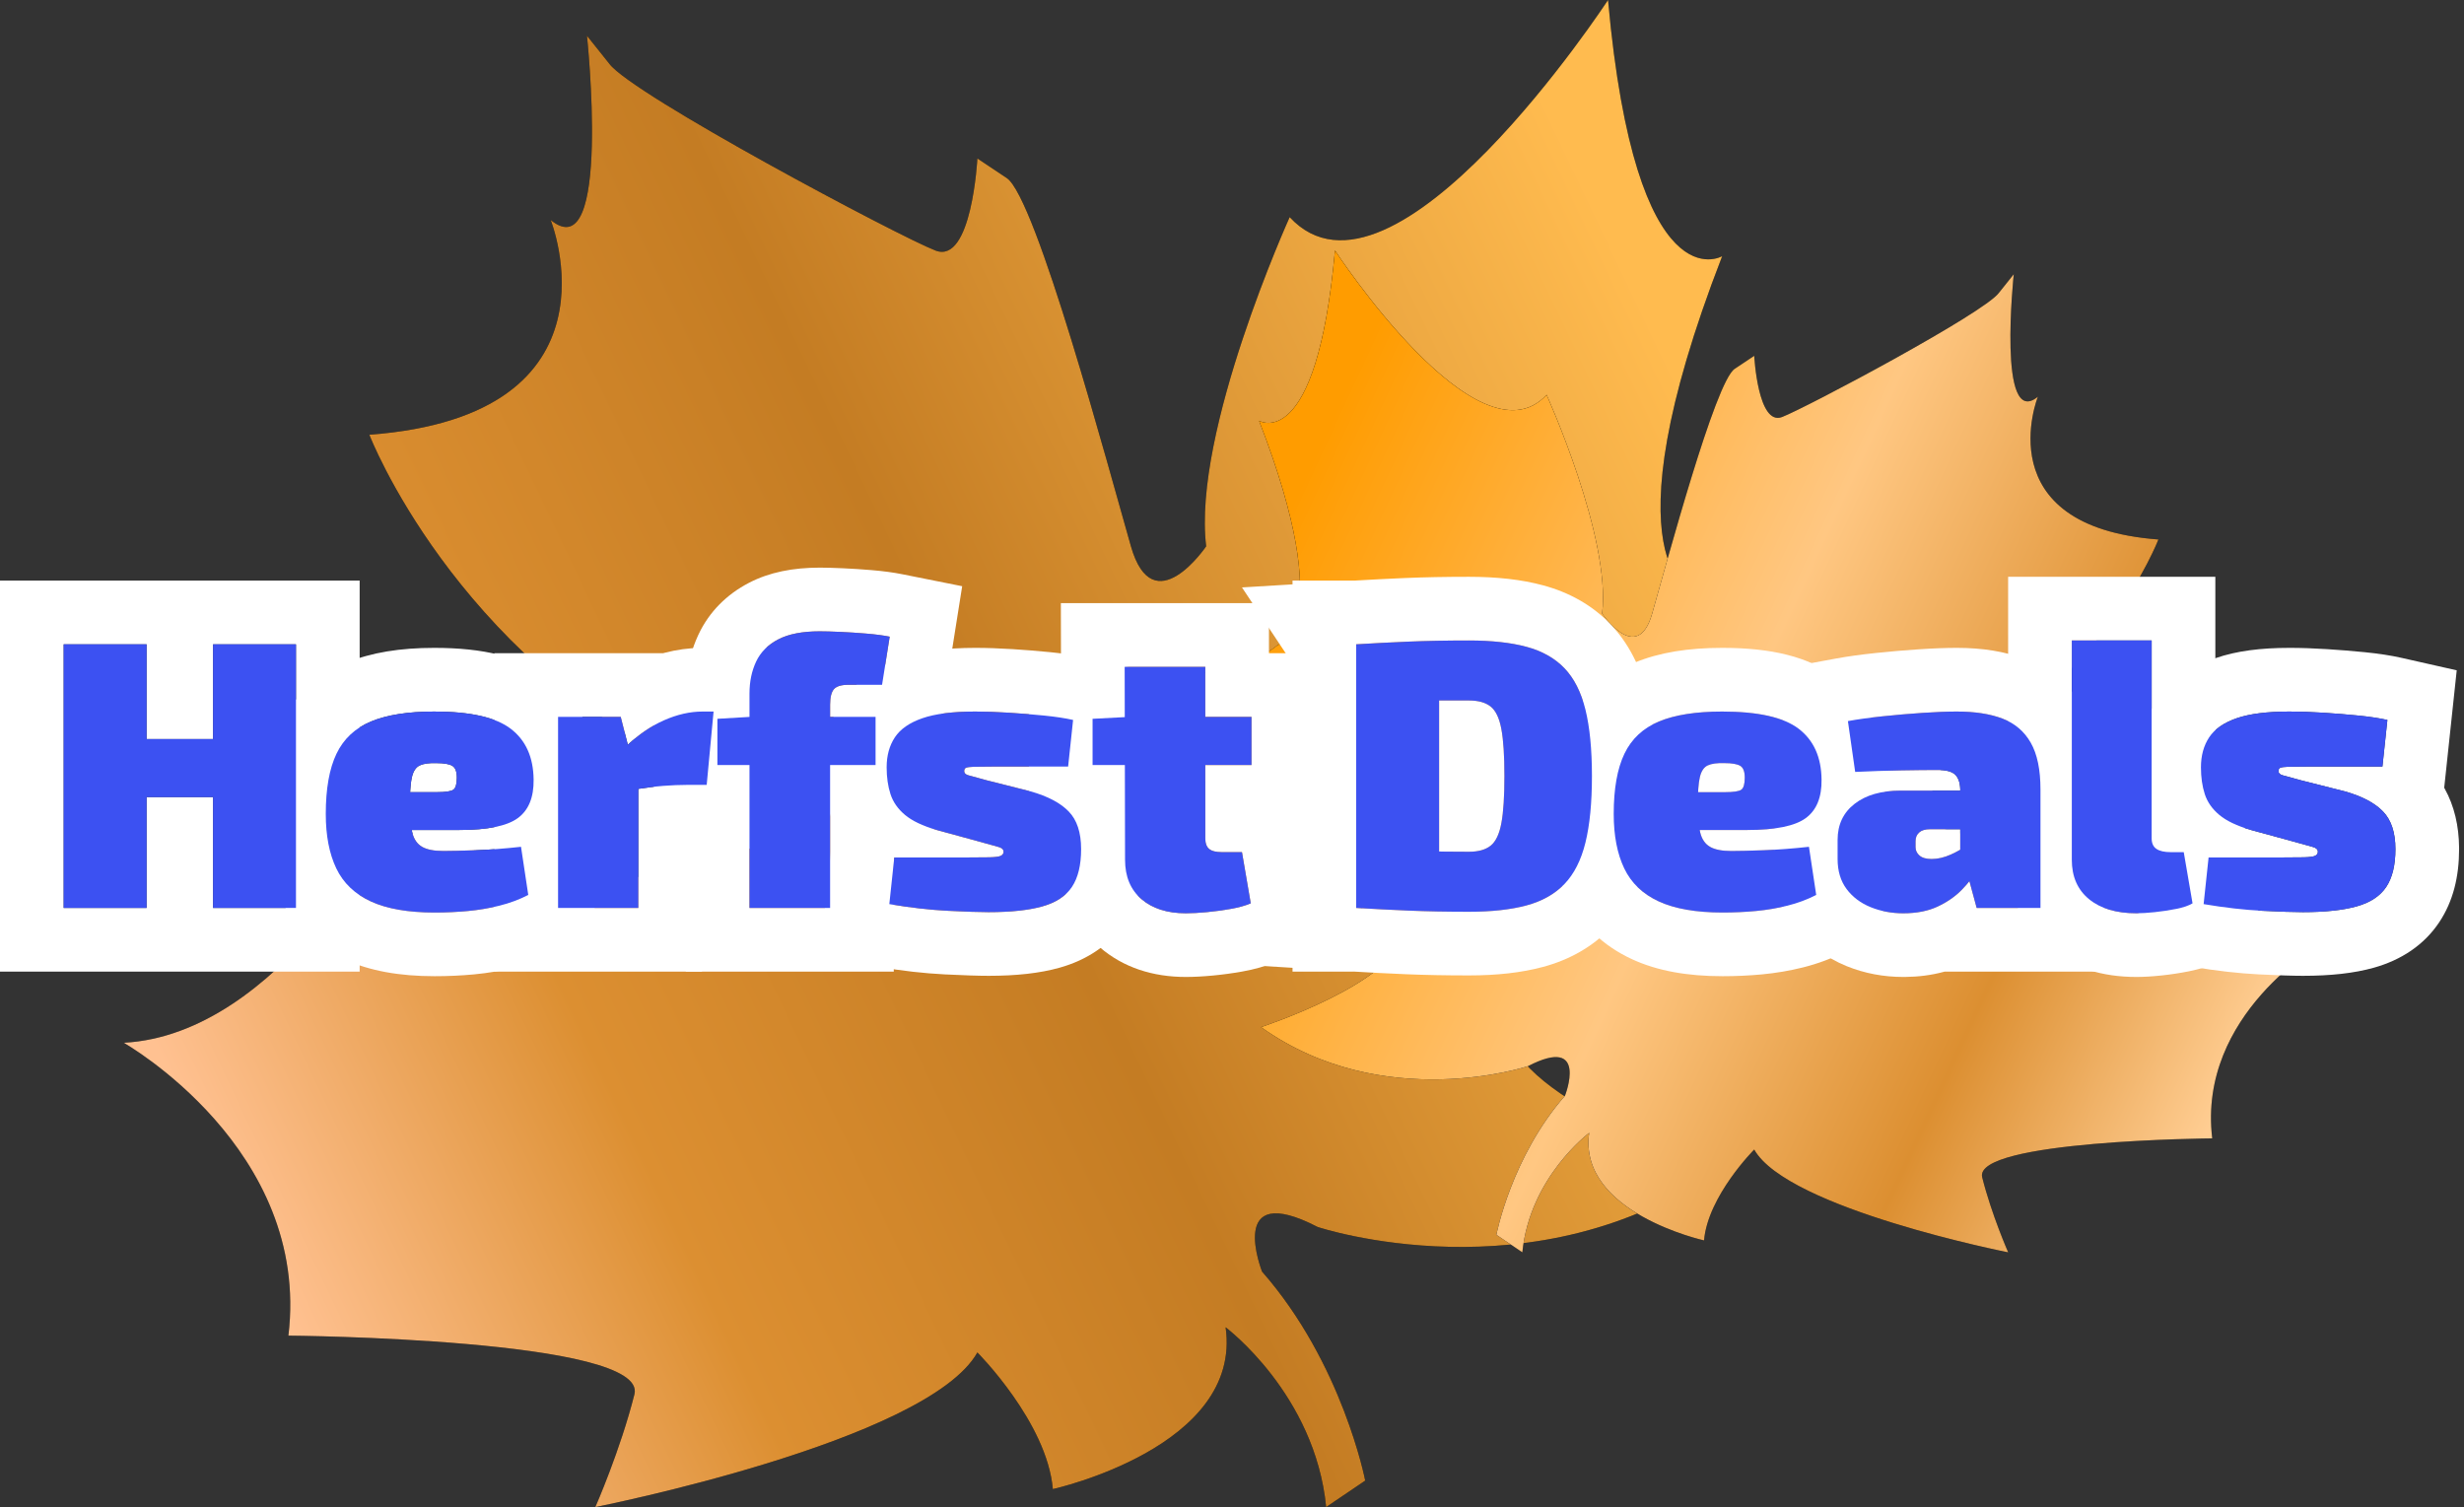
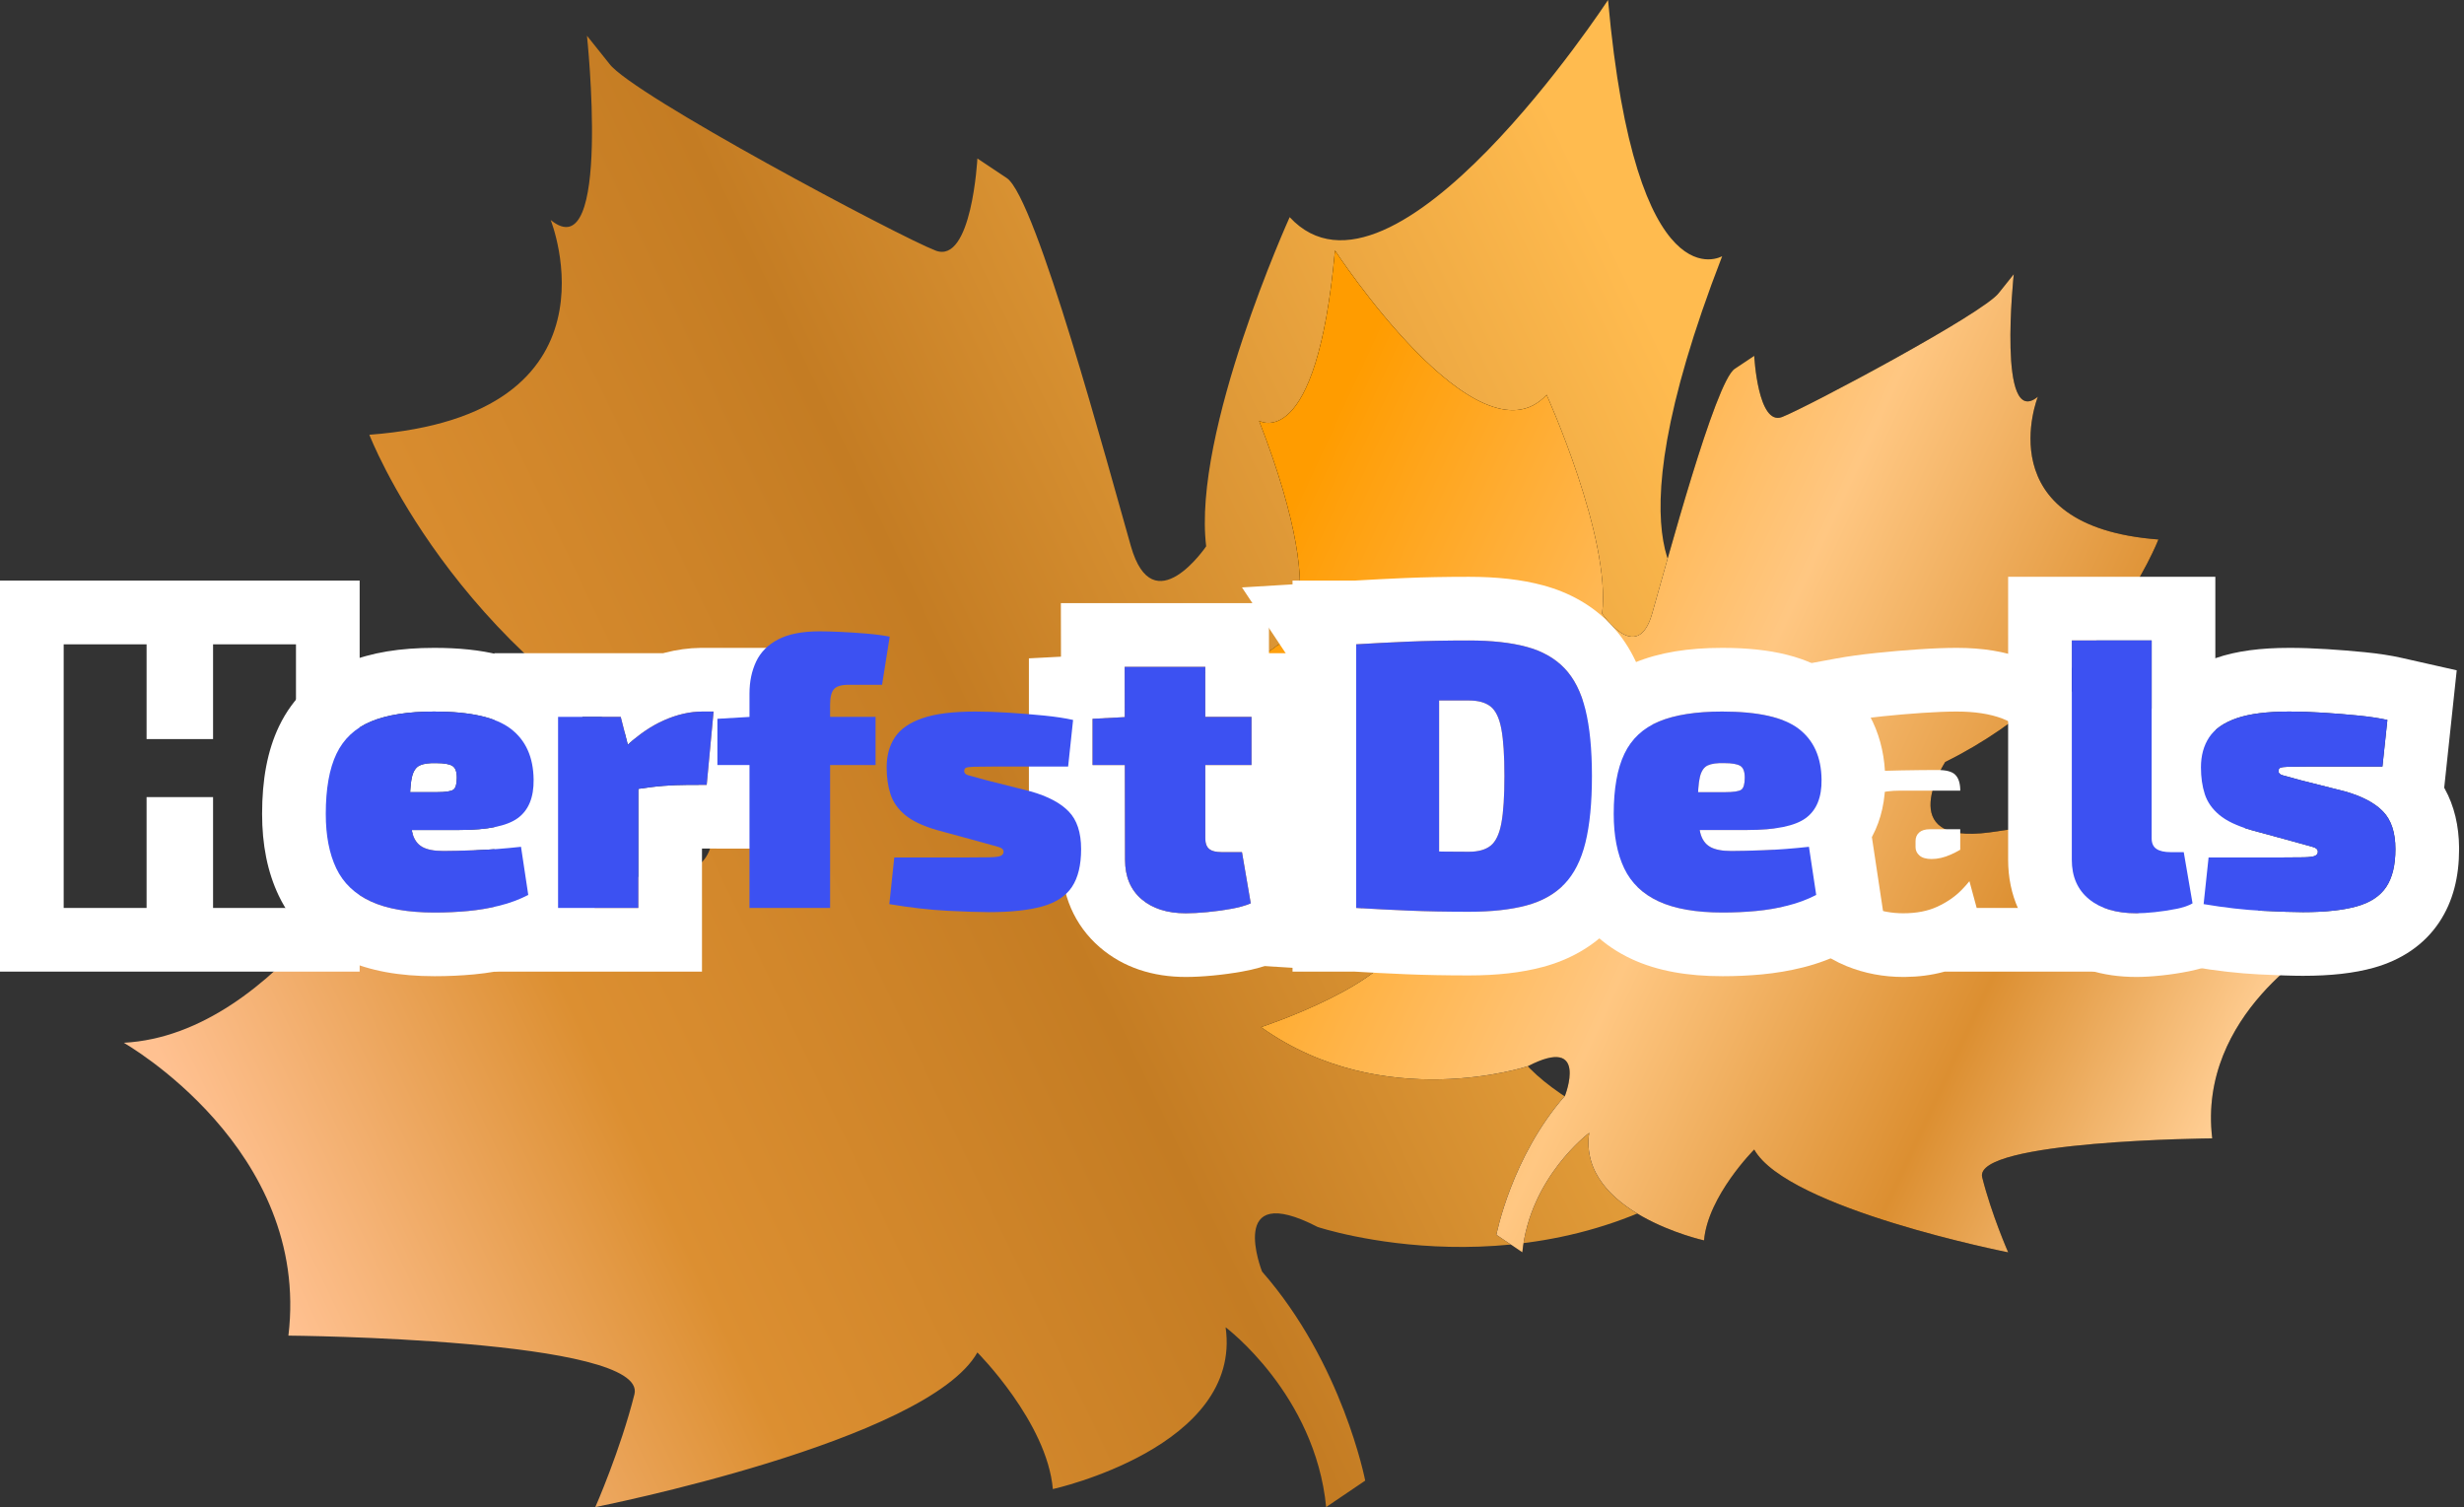
<svg xmlns="http://www.w3.org/2000/svg" width="327px" height="200px" viewBox="0 0 327 200" version="1.1">
  <rect x="0" y="0" width="327" height="200" fill="#333333" stroke="none" />
  <title>Herfst_Deals</title>
  <defs>
    <linearGradient x1="88.602%" y1="28.869%" x2="-2.77555756e-15%" y2="64.146%" id="linearGradient-1">
      <stop stop-color="#FFBB4F" offset="0%" />
      <stop stop-color="#C47C23" offset="47.391%" />
      <stop stop-color="#DC8F31" offset="76.284%" />
      <stop stop-color="#FFC191" offset="100%" />
    </linearGradient>
    <linearGradient x1="88.602%" y1="28.869%" x2="-2.77555756e-15%" y2="64.146%" id="linearGradient-2">
      <stop stop-color="#FF9C00" offset="0%" />
      <stop stop-color="#FFC782" offset="45.318%" />
      <stop stop-color="#DC8F31" offset="76.284%" />
      <stop stop-color="#FFCD92" offset="100%" />
    </linearGradient>
  </defs>
  <g id="Page-1" stroke="none" stroke-width="1" fill="none" fill-rule="evenodd">
    <g id="Design_Autobedrijf_De_Klip" transform="translate(-1419, -440)" fill-rule="nonzero">
      <g id="Herfst_Deals" transform="translate(1419, 440)">
        <g id="Group" transform="translate(16.422, 0)">
          <g id="Path">
            <g id="path-2-link" fill="#000000">
-               <path d="M143.651,72.499 C143.651,72.499 136.637,82.86 133.664,72.499 C130.69,62.128 121.077,26.22 117.187,23.63 C113.288,21.03 113.288,21.03 113.288,21.03 C113.288,21.03 112.558,35.113 107.733,33.252 C102.918,31.401 67.402,12.521 64.438,8.453 L61.474,4.741 C61.474,4.741 64.793,35.861 56.658,29.194 C56.658,29.194 67.066,55.106 32.598,57.696 C32.598,57.696 43.688,86.563 75.164,102.113 C75.164,102.113 85.899,118.786 66.29,116.168 C66.29,116.168 38.872,112.474 35.197,109.136 C35.197,109.136 20.722,137.283 0,138.386 C0,138.386 24.836,152.45 21.853,177.249 C21.853,177.249 69.609,177.632 67.776,185.029 C65.906,192.463 62.586,200 62.586,200 C62.586,200 106.63,191.313 113.288,179.484 C113.288,179.484 122.536,188.741 123.303,197.615 C123.303,197.615 148.485,192.061 146.232,176.146 C146.232,176.146 158.098,185.01 159.575,200 L164.756,196.493 C164.756,196.493 161.773,180.961 151.066,168.749 C151.066,168.749 146.232,156.518 158.444,162.83 C158.444,162.83 187.292,172.452 211.745,155.04 C211.745,155.04 184.739,146.175 183.636,136.544 C183.636,136.544 234.075,105.442 236.235,84.72 C236.235,84.72 218.057,86.572 208.444,78.801 C208.444,78.801 196.203,75.098 212.128,34 C212.128,34 200.655,40.771 196.98,0 C196.98,0 168.45,43.623 154.732,28.82 C154.741,28.811 141.808,57.313 143.651,72.499 Z" id="path-2" />
-             </g>
+               </g>
            <g id="path-2-link" fill="url(#linearGradient-1)">
              <path d="M143.651,72.499 C143.651,72.499 136.637,82.86 133.664,72.499 C130.69,62.128 121.077,26.22 117.187,23.63 C113.288,21.03 113.288,21.03 113.288,21.03 C113.288,21.03 112.558,35.113 107.733,33.252 C102.918,31.401 67.402,12.521 64.438,8.453 L61.474,4.741 C61.474,4.741 64.793,35.861 56.658,29.194 C56.658,29.194 67.066,55.106 32.598,57.696 C32.598,57.696 43.688,86.563 75.164,102.113 C75.164,102.113 85.899,118.786 66.29,116.168 C66.29,116.168 38.872,112.474 35.197,109.136 C35.197,109.136 20.722,137.283 0,138.386 C0,138.386 24.836,152.45 21.853,177.249 C21.853,177.249 69.609,177.632 67.776,185.029 C65.906,192.463 62.586,200 62.586,200 C62.586,200 106.63,191.313 113.288,179.484 C113.288,179.484 122.536,188.741 123.303,197.615 C123.303,197.615 148.485,192.061 146.232,176.146 C146.232,176.146 158.098,185.01 159.575,200 L164.756,196.493 C164.756,196.493 161.773,180.961 151.066,168.749 C151.066,168.749 146.232,156.518 158.444,162.83 C158.444,162.83 187.292,172.452 211.745,155.04 C211.745,155.04 184.739,146.175 183.636,136.544 C183.636,136.544 234.075,105.442 236.235,84.72 C236.235,84.72 218.057,86.572 208.444,78.801 C208.444,78.801 196.203,75.098 212.128,34 C212.128,34 200.655,40.771 196.98,0 C196.98,0 168.45,43.623 154.732,28.82 C154.741,28.811 141.808,57.313 143.651,72.499 Z" id="path-2" />
            </g>
          </g>
          <g id="Path" transform="translate(213.171, 99.718) scale(-1, 1) translate(-213.171, -99.718)translate(134.648, 33.239)">
            <g id="path-5-link" fill="#000000">
              <path d="M95.497,48.196 C95.497,48.196 90.835,55.084 88.858,48.196 C86.881,41.302 80.491,17.431 77.905,15.709 C75.312,13.981 75.312,13.981 75.312,13.981 C75.312,13.981 74.828,23.343 71.62,22.106 C68.418,20.875 44.808,8.324 42.838,5.62 L40.867,3.152 C40.867,3.152 43.074,23.84 37.666,19.408 C37.666,19.408 44.584,36.634 21.671,38.356 C21.671,38.356 29.043,57.546 49.968,67.884 C49.968,67.884 57.104,78.968 44.069,77.227 C44.069,77.227 25.842,74.772 23.399,72.552 C23.399,72.552 13.776,91.264 0,91.997 C0,91.997 16.511,101.347 14.528,117.833 C14.528,117.833 46.275,118.088 45.057,123.005 C43.814,127.947 41.607,132.958 41.607,132.958 C41.607,132.958 70.886,127.183 75.312,119.319 C75.312,119.319 81.461,125.473 81.97,131.373 C81.97,131.373 98.711,127.68 97.213,117.1 C97.213,117.1 105.102,122.993 106.084,132.958 L109.528,130.627 C109.528,130.627 107.545,120.301 100.427,112.182 C100.427,112.182 97.213,104.051 105.332,108.247 C105.332,108.247 124.51,114.644 140.766,103.069 C140.766,103.069 122.812,97.176 122.079,90.773 C122.079,90.773 155.611,70.097 157.047,56.321 C157.047,56.321 144.962,57.552 138.571,52.386 C138.571,52.386 130.434,49.924 141.021,22.603 C141.021,22.603 133.393,27.104 130.95,-4.0602442e-15 C130.95,-4.0602442e-15 111.983,29 102.864,19.159 C102.87,19.153 94.273,38.101 95.497,48.196 Z" id="path-5" />
            </g>
            <g id="path-5-link" fill="url(#linearGradient-2)">
              <path d="M95.497,48.196 C95.497,48.196 90.835,55.084 88.858,48.196 C86.881,41.302 80.491,17.431 77.905,15.709 C75.312,13.981 75.312,13.981 75.312,13.981 C75.312,13.981 74.828,23.343 71.62,22.106 C68.418,20.875 44.808,8.324 42.838,5.62 L40.867,3.152 C40.867,3.152 43.074,23.84 37.666,19.408 C37.666,19.408 44.584,36.634 21.671,38.356 C21.671,38.356 29.043,57.546 49.968,67.884 C49.968,67.884 57.104,78.968 44.069,77.227 C44.069,77.227 25.842,74.772 23.399,72.552 C23.399,72.552 13.776,91.264 0,91.997 C0,91.997 16.511,101.347 14.528,117.833 C14.528,117.833 46.275,118.088 45.057,123.005 C43.814,127.947 41.607,132.958 41.607,132.958 C41.607,132.958 70.886,127.183 75.312,119.319 C75.312,119.319 81.461,125.473 81.97,131.373 C81.97,131.373 98.711,127.68 97.213,117.1 C97.213,117.1 105.102,122.993 106.084,132.958 L109.528,130.627 C109.528,130.627 107.545,120.301 100.427,112.182 C100.427,112.182 97.213,104.051 105.332,108.247 C105.332,108.247 124.51,114.644 140.766,103.069 C140.766,103.069 122.812,97.176 122.079,90.773 C122.079,90.773 155.611,70.097 157.047,56.321 C157.047,56.321 144.962,57.552 138.571,52.386 C138.571,52.386 130.434,49.924 141.021,22.603 C141.021,22.603 133.393,27.104 130.95,-4.0602442e-15 C130.95,-4.0602442e-15 111.983,29 102.864,19.159 C102.87,19.153 94.273,38.101 95.497,48.196 Z" id="path-5" />
            </g>
          </g>
        </g>
        <g id="Herfst-Deals" transform="translate(0, 75.33)">
          <path d="M57.634,10.648 C64.08,10.648 69.127,11.783 72.9,14.661 C77.074,17.845 79.205,22.569 79.267,28.003 C79.307,30.796 78.749,33.402 77.551,35.649 L77.494,35.753 L77.5,35.788 L78.463,42.177 L79.368,48.177 L73.972,50.952 C72.205,51.86 70.328,52.561 68.354,53.055 C66.585,53.497 64.77,53.805 62.913,53.98 C61.21,54.14 59.467,54.22 57.685,54.22 C53.044,54.22 49.055,53.527 45.683,51.975 C41.801,50.188 38.806,47.325 37.004,43.559 C35.485,40.382 34.783,36.744 34.783,32.687 C34.783,28.179 35.47,24.314 37.031,21.053 C38.886,17.177 41.986,14.283 45.996,12.614 C49.266,11.254 53.126,10.648 57.634,10.648 Z M57.634,19.099 C54.152,19.099 51.355,19.538 49.242,20.417 C47.13,21.296 45.6,22.724 44.654,24.701 C43.707,26.679 43.234,29.341 43.234,32.687 C43.234,35.561 43.699,37.969 44.628,39.913 C45.558,41.856 47.087,43.318 49.217,44.299 C51.346,45.279 54.169,45.769 57.685,45.769 C59.206,45.769 60.685,45.701 62.121,45.566 C63.558,45.431 64.952,45.194 66.304,44.856 C67.656,44.518 68.924,44.045 70.107,43.437 L69.144,37.048 C66.98,37.285 64.977,37.437 63.135,37.504 C61.293,37.572 59.865,37.606 58.851,37.606 C57.6,37.606 56.654,37.42 56.011,37.048 C55.369,36.676 54.938,36.051 54.718,35.172 C54.693,35.07 54.669,34.965 54.647,34.854 L54.639,34.817 L60.98,34.817 C64.699,34.817 67.276,34.293 68.713,33.245 C70.149,32.197 70.851,30.49 70.817,28.124 C70.783,25.149 69.769,22.901 67.775,21.38 C65.78,19.859 62.4,19.099 57.634,19.099 Z M55.707,26.248 C56.214,26.011 56.958,25.91 57.938,25.944 C58.918,25.944 59.611,26.062 60.017,26.299 C60.423,26.535 60.625,27.059 60.625,27.87 C60.625,28.715 60.473,29.248 60.169,29.468 C59.865,29.687 59.138,29.797 57.989,29.797 L54.428,29.797 L54.433,29.708 C54.478,28.909 54.556,28.271 54.668,27.794 C54.854,27 55.2,26.485 55.707,26.248 Z" id="Path" fill="#FFFFFF" />
          <path d="M168.406,4.715 L168.405,11.358 L174.541,11.358 L174.541,34.648 L172.863,34.648 L173.151,36.328 L174.318,43.123 L175.445,49.693 L169.318,52.32 C167.959,52.902 166.471,53.317 164.828,53.608 C163.557,53.834 162.275,54.008 160.984,54.131 C159.669,54.256 158.468,54.321 157.369,54.321 C152.998,54.321 149.08,53.071 145.975,50.4 C142.569,47.469 140.856,43.366 140.856,38.789 L140.848,34.648 L136.546,34.648 L136.546,12.04 L140.803,11.818 L140.789,4.715 L168.406,4.715 Z M159.955,13.166 L149.256,13.166 L149.269,19.839 L144.997,20.062 L144.997,26.197 L149.282,26.197 L149.307,38.772 C149.307,41.003 150.034,42.744 151.487,43.994 C152.941,45.245 154.901,45.87 157.369,45.87 C158.18,45.87 159.118,45.82 160.183,45.718 C161.248,45.617 162.304,45.473 163.352,45.287 C164.4,45.101 165.279,44.856 165.989,44.552 L164.823,37.758 L162.135,37.758 C161.358,37.758 160.8,37.614 160.462,37.327 C160.124,37.039 159.955,36.575 159.955,35.932 L159.955,26.197 L166.09,26.197 L166.09,19.808 L159.955,19.808 L159.955,13.166 Z" id="Shape" fill="#FFFFFF" />
          <path d="M194.941,1.217 C198.639,1.217 201.9,1.574 204.762,2.342 C208.272,3.284 211.311,4.994 213.707,7.485 C216.1,9.972 217.701,13.132 218.611,16.823 C219.367,19.892 219.718,23.488 219.718,27.668 C219.718,31.848 219.367,35.443 218.611,38.512 C217.701,42.203 216.1,45.363 213.707,47.85 C211.311,50.341 208.272,52.051 204.762,52.993 C201.9,53.761 198.639,54.118 194.941,54.118 C191.921,54.118 189.134,54.065 186.578,53.959 C184.09,53.855 181.718,53.734 179.464,53.595 L179.728,53.611 L171.532,53.611 L171.533,53.107 L165.907,52.761 L171.533,42.916 L171.533,12.726 L164.823,2.627 L171.533,2.221 L171.532,1.724 L179.729,1.724 L180.159,1.698 C181.997,1.591 183.883,1.494 185.817,1.408 L186.545,1.377 C189.055,1.27 191.852,1.217 194.941,1.217 Z M194.941,9.668 C191.966,9.668 189.287,9.718 186.904,9.82 C184.521,9.921 182.214,10.039 179.983,10.175 L179.983,45.161 C182.18,45.296 184.496,45.414 186.93,45.515 C189.363,45.617 192.034,45.668 194.941,45.668 C197.949,45.668 200.493,45.389 202.572,44.831 C204.651,44.273 206.332,43.327 207.617,41.992 C208.901,40.656 209.831,38.823 210.406,36.49 C210.98,34.158 211.268,31.217 211.268,27.668 C211.268,24.118 210.98,21.177 210.406,18.845 C209.831,16.513 208.901,14.679 207.617,13.344 C206.332,12.008 204.651,11.062 202.572,10.504 C200.493,9.946 197.949,9.668 194.941,9.668 Z M194.941,17.628 C196.192,17.628 197.155,17.899 197.831,18.439 C198.507,18.98 198.98,19.977 199.251,21.431 C199.521,22.885 199.656,24.963 199.656,27.668 C199.656,30.372 199.521,32.451 199.251,33.904 C198.98,35.358 198.507,36.355 197.831,36.896 C197.155,37.437 196.192,37.707 194.941,37.707 C193.648,37.707 192.423,37.698 191.265,37.681 L190.986,37.676 L190.986,17.628 L194.941,17.628 Z" id="Shape" fill="#FFFFFF" />
          <path d="M259.69,10.648 C263.053,10.648 266.073,11.115 268.761,12.141 C269.596,12.459 270.391,12.838 271.142,13.276 L271.269,13.351 L271.944,12.597 L271.944,13.775 L272.085,13.87 C273.972,15.156 275.546,16.84 276.738,18.864 L276.834,19.029 C278.522,21.975 279.245,25.45 279.245,29.442 L279.245,53.611 L258.07,53.611 L257.939,53.648 C256.324,54.084 254.618,54.302 252.835,54.32 L252.592,54.321 C249.97,54.321 247.447,53.849 245.084,52.892 C242.346,51.783 240.027,50.034 238.289,47.704 C236.348,45.103 235.42,42.001 235.42,38.67 L235.42,36.135 C235.42,33.166 236.222,30.412 237.764,28.08 L237.798,28.029 L236.874,21.561 L235.726,13.526 L243.708,12.055 C245.227,11.776 246.969,11.535 248.948,11.328 C250.826,11.131 252.697,10.97 254.559,10.844 C256.494,10.714 258.199,10.648 259.69,10.648 Z M259.69,19.099 C258.406,19.099 256.885,19.158 255.127,19.276 C253.369,19.394 251.603,19.546 249.828,19.732 C248.054,19.918 246.524,20.13 245.239,20.366 L246.203,27.11 C248.366,27.008 250.403,26.941 252.313,26.907 C254.223,26.873 255.837,26.856 257.155,26.856 C258.27,26.856 259.039,27.059 259.462,27.465 C259.885,27.87 260.113,28.513 260.146,29.392 L260.146,29.594 L252.237,29.594 C249.668,29.594 247.631,30.177 246.127,31.344 C244.623,32.51 243.87,34.107 243.87,36.135 L243.87,38.67 C243.87,40.259 244.268,41.586 245.062,42.651 C245.856,43.715 246.921,44.518 248.256,45.059 C249.592,45.6 251.037,45.87 252.592,45.87 C254.349,45.87 255.862,45.575 257.13,44.983 C258.397,44.392 259.462,43.656 260.324,42.777 C260.701,42.393 261.044,42.008 261.353,41.624 L261.364,41.61 L262.327,45.161 L270.794,45.161 L270.794,29.442 C270.794,26.806 270.363,24.735 269.501,23.231 C268.639,21.727 267.389,20.662 265.749,20.037 C264.11,19.411 262.09,19.099 259.69,19.099 Z M260.146,34.715 L260.146,37.436 L260.074,37.479 C259.683,37.705 259.285,37.908 258.879,38.087 C258,38.476 257.155,38.67 256.344,38.67 C255.634,38.67 255.101,38.518 254.746,38.214 C254.392,37.91 254.214,37.538 254.214,37.099 L254.214,36.287 C254.214,35.814 254.375,35.434 254.696,35.146 C255.017,34.859 255.499,34.715 256.141,34.715 L260.146,34.715 Z" id="Shape" fill="#FFFFFF" />
          <path d="M294,1.217 L294,29.307 L296.932,29.307 L298.137,36.328 L299.304,43.123 L300.282,48.823 L295.322,51.799 C293.868,52.671 292.278,53.214 290.477,53.574 C289.29,53.811 288.086,53.994 286.865,54.123 C285.628,54.253 284.523,54.321 283.521,54.321 C279.026,54.321 275.041,53.132 271.867,50.522 C268.319,47.605 266.501,43.445 266.501,38.772 L266.501,1.217 L294,1.217 Z M285.549,9.668 L274.952,9.668 L274.952,38.772 C274.952,41.003 275.713,42.744 277.234,43.994 C278.755,45.245 280.851,45.87 283.521,45.87 C284.197,45.87 285.017,45.82 285.98,45.718 C286.944,45.617 287.89,45.473 288.82,45.287 C289.749,45.101 290.468,44.856 290.975,44.552 L289.808,37.758 L288.085,37.758 C287.239,37.758 286.606,37.614 286.183,37.327 C285.761,37.039 285.549,36.575 285.549,35.932 L285.549,9.668 Z" id="Path" fill="#FFFFFF" />
          <path d="M303.854,10.648 C305.392,10.648 307.047,10.705 308.823,10.817 C310.53,10.925 312.196,11.06 313.821,11.222 C315.662,11.406 317.277,11.651 318.695,11.971 L326.034,13.628 L325.237,21.11 L324.578,27.295 L324.373,29.214 L324.434,29.322 C325.716,31.625 326.323,34.284 326.348,37.16 L326.349,37.352 C326.349,41.022 325.556,44.295 323.713,47.059 C321.696,50.084 318.673,52.074 315.033,53.095 C312.384,53.837 309.278,54.169 305.628,54.169 C304.243,54.169 302.32,54.106 299.809,53.981 C297.08,53.846 294.159,53.513 291.04,52.987 L283.199,51.664 L284.042,43.758 L284.701,37.572 L285.08,34.02 L285.011,33.862 C284.865,33.523 284.732,33.176 284.613,32.822 L284.555,32.645 C283.933,30.717 283.639,28.664 283.639,26.501 C283.639,23.355 284.447,20.406 286.132,17.859 C287.981,15.063 290.725,13.158 294.064,12.001 C296.794,11.055 300.017,10.648 303.854,10.648 Z M303.854,19.099 C300.879,19.099 298.538,19.394 296.831,19.986 C295.124,20.577 293.907,21.423 293.18,22.521 C292.454,23.62 292.09,24.946 292.09,26.501 C292.09,27.82 292.259,29.003 292.597,30.051 C292.935,31.099 293.577,32.02 294.524,32.814 C295.47,33.608 296.873,34.276 298.732,34.817 L304.31,36.338 C305.628,36.71 306.507,36.955 306.946,37.073 C307.386,37.192 307.606,37.403 307.606,37.707 C307.606,37.944 307.487,38.121 307.251,38.239 C307.014,38.358 306.507,38.425 305.73,38.442 C305.006,38.458 303.916,38.466 302.459,38.467 L293.104,38.468 L292.445,44.654 C295.251,45.127 297.845,45.423 300.228,45.541 C302.611,45.659 304.411,45.718 305.628,45.718 C308.569,45.718 310.944,45.465 312.752,44.958 C314.561,44.451 315.87,43.589 316.682,42.372 C317.493,41.155 317.899,39.482 317.899,37.352 C317.899,35.155 317.349,33.49 316.251,32.358 C315.152,31.225 313.47,30.338 311.206,29.696 L305.375,28.225 C304.158,27.887 303.355,27.668 302.966,27.566 C302.577,27.465 302.383,27.279 302.383,27.008 C302.383,26.772 302.468,26.62 302.637,26.552 C302.806,26.485 303.161,26.442 303.701,26.425 C304.242,26.408 305.07,26.4 306.186,26.4 L316.175,26.4 L316.834,20.214 C315.786,19.977 314.501,19.783 312.98,19.631 C311.459,19.479 309.896,19.352 308.29,19.251 C306.685,19.149 305.206,19.099 303.854,19.099 Z" id="Path" fill="#FFFFFF" />
          <path d="M228.558,10.648 C235.004,10.648 240.051,11.783 243.824,14.661 C247.998,17.845 250.129,22.569 250.191,28.003 C250.231,30.796 249.673,33.402 248.475,35.649 L248.418,35.753 L248.424,35.788 L249.387,42.177 L250.292,48.177 L244.896,50.952 C243.129,51.86 241.252,52.561 239.278,53.055 C237.509,53.497 235.694,53.805 233.837,53.98 C232.134,54.14 230.391,54.22 228.608,54.22 C223.968,54.22 219.979,53.527 216.607,51.975 C212.725,50.188 209.73,47.325 207.928,43.559 C206.409,40.382 205.707,36.744 205.707,32.687 C205.707,28.179 206.394,24.314 207.955,21.053 C209.81,17.177 212.909,14.283 216.92,12.614 C220.19,11.254 224.05,10.648 228.558,10.648 Z M228.558,19.099 C225.076,19.099 222.279,19.538 220.166,20.417 C218.054,21.296 216.524,22.724 215.577,24.701 C214.631,26.679 214.158,29.341 214.158,32.687 C214.158,35.561 214.623,37.969 215.552,39.913 C216.482,41.856 218.011,43.318 220.141,44.299 C222.27,45.279 225.093,45.769 228.608,45.769 C230.13,45.769 231.608,45.701 233.045,45.566 C234.482,45.431 235.876,45.194 237.228,44.856 C238.58,44.518 239.848,44.045 241.031,43.437 L240.068,37.048 C237.904,37.285 235.901,37.437 234.059,37.504 C232.217,37.572 230.789,37.606 229.775,37.606 C228.524,37.606 227.577,37.42 226.935,37.048 C226.293,36.676 225.862,36.051 225.642,35.172 C225.617,35.07 225.593,34.965 225.571,34.854 L225.563,34.817 L231.904,34.817 C235.623,34.817 238.2,34.293 239.637,33.245 C241.073,32.197 241.775,30.49 241.741,28.124 C241.707,25.149 240.693,22.901 238.699,21.38 C236.704,19.859 233.324,19.099 228.558,19.099 Z M226.631,26.248 C227.138,26.011 227.882,25.91 228.862,25.944 C229.842,25.944 230.535,26.062 230.941,26.299 C231.346,26.535 231.549,27.059 231.549,27.87 C231.549,28.715 231.397,29.248 231.093,29.468 C230.789,29.687 230.062,29.797 228.913,29.797 L225.352,29.797 L225.357,29.708 C225.402,28.909 225.48,28.271 225.592,27.794 C225.777,27 226.124,26.485 226.631,26.248 Z" id="Path" fill="#FFFFFF" />
-           <path d="M129.431,10.648 C130.969,10.648 132.624,10.705 134.4,10.817 C136.108,10.925 137.774,11.06 139.399,11.222 C141.239,11.406 142.854,11.651 144.273,11.971 L151.612,13.628 L150.814,21.11 L150.155,27.295 L149.95,29.214 L150.012,29.322 C151.294,31.625 151.9,34.284 151.926,37.16 L151.927,37.352 C151.927,41.022 151.133,44.295 149.291,47.059 C147.274,50.084 144.25,52.074 140.611,53.095 C137.962,53.837 134.856,54.169 131.206,54.169 C129.821,54.169 127.898,54.106 125.387,53.981 C122.657,53.846 119.736,53.513 116.617,52.987 L108.777,51.664 L109.619,43.758 L110.279,37.572 L110.657,34.02 L110.588,33.862 C110.442,33.523 110.31,33.176 110.191,32.822 L110.132,32.645 C109.51,30.717 109.217,28.664 109.217,26.501 C109.217,23.355 110.025,20.406 111.71,17.859 C113.559,15.063 116.302,13.158 119.641,12.001 C122.371,11.055 125.594,10.648 129.431,10.648 Z M129.431,19.099 C126.456,19.099 124.115,19.394 122.408,19.986 C120.701,20.577 119.485,21.423 118.758,22.521 C118.031,23.62 117.668,24.946 117.668,26.501 C117.668,27.82 117.837,29.003 118.175,30.051 C118.513,31.099 119.155,32.02 120.101,32.814 C121.048,33.608 122.451,34.276 124.31,34.817 L129.887,36.338 C131.206,36.71 132.085,36.955 132.524,37.073 C132.963,37.192 133.183,37.403 133.183,37.707 C133.183,37.944 133.065,38.121 132.828,38.239 C132.592,38.358 132.085,38.425 131.307,38.442 C130.583,38.458 129.493,38.466 128.037,38.467 L118.682,38.468 L118.023,44.654 C120.828,45.127 123.423,45.423 125.806,45.541 C128.189,45.659 129.989,45.718 131.206,45.718 C134.146,45.718 136.521,45.465 138.33,44.958 C140.138,44.451 141.448,43.589 142.259,42.372 C143.07,41.155 143.476,39.482 143.476,37.352 C143.476,35.155 142.927,33.49 141.828,32.358 C140.73,31.225 139.048,30.338 136.783,29.696 L130.952,28.225 C129.735,27.887 128.932,27.668 128.544,27.566 C128.155,27.465 127.961,27.279 127.961,27.008 C127.961,26.772 128.045,26.62 128.214,26.552 C128.383,26.485 128.738,26.442 129.279,26.425 C129.82,26.408 130.648,26.4 131.763,26.4 L141.752,26.4 L142.411,20.214 C141.363,19.977 140.079,19.783 138.558,19.631 C137.037,19.479 135.473,19.352 133.868,19.251 C132.262,19.149 130.783,19.099 129.431,19.099 Z" id="Path" fill="#FFFFFF" />
-           <path d="M108.794,0 C109.616,0 110.637,0.029 111.885,0.085 C113.131,0.14 114.408,0.224 115.717,0.334 C117.214,0.461 118.543,0.637 119.731,0.874 L127.692,2.466 L126.419,10.485 L125.405,16.874 L124.648,21.647 L124.648,34.648 L118.614,34.648 L118.614,53.611 L91.014,53.611 L91.014,34.648 L86.755,34.648 L86.755,12.094 L91.633,11.807 L91.679,11.634 C91.923,10.749 92.235,9.887 92.616,9.051 L92.713,8.843 C94.119,5.869 96.438,3.551 99.403,2.013 C102.118,0.606 105.247,0 108.794,0 Z M108.903,8.451 L108.794,8.451 C106.496,8.451 104.662,8.806 103.293,9.515 C101.924,10.225 100.944,11.206 100.352,12.456 C99.761,13.707 99.465,15.127 99.465,16.715 L99.465,19.811 L95.206,20.062 L95.206,26.197 L99.465,26.197 L99.465,45.161 L110.163,45.161 L110.163,26.197 L116.197,26.197 L116.197,19.808 L110.163,19.808 L110.163,18.186 C110.163,17.206 110.332,16.521 110.67,16.132 C111.008,15.744 111.651,15.549 112.597,15.549 L117.059,15.549 L118.073,9.161 C117.228,8.992 116.206,8.856 115.006,8.755 C113.806,8.654 112.639,8.577 111.507,8.527 C110.375,8.476 109.47,8.451 108.794,8.451 L108.903,8.451 Z" id="Shape" fill="#FFFFFF" />
          <path d="M103.979,10.648 L103.112,19.887 L102.2,29.623 L101.481,37.285 L93.161,37.284 L93.161,53.611 L65.611,53.611 L65.611,11.358 L87.996,11.358 L88.215,11.3 C89.794,10.89 91.388,10.669 92.988,10.649 L93.228,10.648 L103.979,10.648 Z M94.699,19.099 L93.228,19.099 C91.572,19.099 89.865,19.487 88.107,20.265 C86.475,20.987 84.886,22.058 83.342,23.48 L83.319,23.501 L82.377,19.808 L74.062,19.808 L74.062,45.161 L84.71,45.161 L84.71,29.365 L84.803,29.351 C86.084,29.156 87.16,29.026 88.031,28.961 C89.163,28.876 90.186,28.834 91.099,28.834 L93.786,28.834 L94.699,19.099 Z" id="Shape" fill="#FFFFFF" />
          <path d="M47.73,1.724 L47.73,53.611 L0,53.611 L0,1.724 L47.73,1.724 Z M19.454,10.175 L8.451,10.175 L8.451,45.161 L19.454,45.161 L19.453,30.456 L28.276,30.456 L28.276,45.161 L39.279,45.161 L39.279,10.175 L28.276,10.175 L28.276,22.749 L19.453,22.749 L19.454,10.175 Z" id="Shape" fill="#FFFFFF" />
          <path d="M57.634,19.099 C62.4,19.099 65.78,19.859 67.775,21.38 C69.769,22.901 70.783,25.149 70.817,28.124 C70.851,30.49 70.149,32.197 68.713,33.245 C67.276,34.293 64.699,34.817 60.98,34.817 L47.341,34.817 L47.341,29.797 L57.989,29.797 C59.138,29.797 59.865,29.687 60.169,29.468 C60.473,29.248 60.625,28.715 60.625,27.87 C60.625,27.059 60.423,26.535 60.017,26.299 C59.611,26.062 58.918,25.944 57.938,25.944 C56.958,25.91 56.214,26.011 55.707,26.248 C55.2,26.485 54.854,27 54.668,27.794 C54.482,28.589 54.389,29.831 54.389,31.521 C54.389,33.076 54.499,34.293 54.718,35.172 C54.938,36.051 55.369,36.676 56.011,37.048 C56.654,37.42 57.6,37.606 58.851,37.606 C59.865,37.606 61.293,37.572 63.135,37.504 C64.977,37.437 66.98,37.285 69.144,37.048 L70.107,43.437 C68.924,44.045 67.656,44.518 66.304,44.856 C64.952,45.194 63.558,45.431 62.121,45.566 C60.685,45.701 59.206,45.769 57.685,45.769 C54.169,45.769 51.346,45.279 49.217,44.299 C47.087,43.318 45.558,41.856 44.628,39.913 C43.699,37.969 43.234,35.561 43.234,32.687 C43.234,29.341 43.707,26.679 44.654,24.701 C45.6,22.724 47.13,21.296 49.242,20.417 C51.355,19.538 54.152,19.099 57.634,19.099 Z" id="Path" fill="#3C51F2" />
-           <path d="M19.454,10.175 L19.454,45.161 L8.451,45.161 L8.451,10.175 L19.454,10.175 Z M28.834,22.749 L28.834,30.456 L19.048,30.456 L19.048,22.749 L28.834,22.749 Z M39.279,10.175 L39.279,45.161 L28.276,45.161 L28.276,10.175 L39.279,10.175 Z" id="Shape" fill="#3C51F2" />
          <path d="M82.377,19.808 L83.696,24.98 L84.71,25.589 L84.71,45.161 L74.062,45.161 L74.062,19.808 L82.377,19.808 Z M94.699,19.099 L93.786,28.834 L91.099,28.834 C90.186,28.834 89.163,28.876 88.031,28.961 C86.899,29.045 85.42,29.239 83.594,29.544 L82.986,23.814 C84.642,22.225 86.349,21.042 88.107,20.265 C89.865,19.487 91.572,19.099 93.228,19.099 L94.699,19.099 Z" id="Shape" fill="#3C51F2" />
          <path d="M108.794,8.451 C109.47,8.451 110.375,8.476 111.507,8.527 C112.639,8.577 113.806,8.654 115.006,8.755 C116.206,8.856 117.228,8.992 118.073,9.161 L117.059,15.549 L112.597,15.549 C111.651,15.549 111.008,15.744 110.67,16.132 C110.332,16.521 110.163,17.206 110.163,18.186 L110.163,45.161 L99.465,45.161 L99.465,16.715 C99.465,15.127 99.761,13.707 100.352,12.456 C100.944,11.206 101.924,10.225 103.293,9.515 C104.662,8.806 106.496,8.451 108.794,8.451 Z M116.197,19.808 L116.197,26.197 L95.206,26.197 L95.206,20.062 L99.515,19.808 L116.197,19.808 Z" id="Shape" fill="#3C51F2" />
          <path d="M129.431,19.099 C130.783,19.099 132.262,19.149 133.868,19.251 C135.473,19.352 137.037,19.479 138.558,19.631 C140.079,19.783 141.363,19.977 142.411,20.214 L141.752,26.4 C140.062,26.4 138.363,26.4 136.656,26.4 C134.949,26.4 133.318,26.4 131.763,26.4 C130.648,26.4 129.82,26.408 129.279,26.425 C128.738,26.442 128.383,26.485 128.214,26.552 C128.045,26.62 127.961,26.772 127.961,27.008 C127.961,27.279 128.155,27.465 128.544,27.566 C128.932,27.668 129.735,27.887 130.952,28.225 L136.783,29.696 C139.048,30.338 140.73,31.225 141.828,32.358 C142.927,33.49 143.476,35.155 143.476,37.352 C143.476,39.482 143.07,41.155 142.259,42.372 C141.448,43.589 140.138,44.451 138.33,44.958 C136.521,45.465 134.146,45.718 131.206,45.718 C129.989,45.718 128.189,45.659 125.806,45.541 C123.423,45.423 120.828,45.127 118.023,44.654 L118.682,38.468 C119.121,38.468 119.823,38.468 120.786,38.468 C121.749,38.468 122.848,38.468 124.082,38.468 C125.315,38.468 126.524,38.468 127.707,38.468 C129.33,38.468 130.53,38.459 131.307,38.442 C132.085,38.425 132.592,38.358 132.828,38.239 C133.065,38.121 133.183,37.944 133.183,37.707 C133.183,37.403 132.963,37.192 132.524,37.073 C132.085,36.955 131.206,36.71 129.887,36.338 L124.31,34.817 C122.451,34.276 121.048,33.608 120.101,32.814 C119.155,32.02 118.513,31.099 118.175,30.051 C117.837,29.003 117.668,27.82 117.668,26.501 C117.668,24.946 118.031,23.62 118.758,22.521 C119.485,21.423 120.701,20.577 122.408,19.986 C124.115,19.394 126.456,19.099 129.431,19.099 Z" id="Path" fill="#3C51F2" />
          <path d="M159.955,13.166 L159.955,35.932 C159.955,36.575 160.124,37.039 160.462,37.327 C160.8,37.614 161.358,37.758 162.135,37.758 L164.823,37.758 L165.989,44.552 C165.279,44.856 164.4,45.101 163.352,45.287 C162.304,45.473 161.248,45.617 160.183,45.718 C159.118,45.82 158.18,45.87 157.369,45.87 C154.901,45.87 152.941,45.245 151.487,43.994 C150.034,42.744 149.307,41.003 149.307,38.772 L149.256,13.166 L159.955,13.166 Z M166.09,19.808 L166.09,26.197 L144.997,26.197 L144.997,20.062 L149.865,19.808 L166.09,19.808 Z" id="Shape" fill="#3C51F2" />
          <path d="M194.941,9.668 C197.949,9.668 200.493,9.946 202.572,10.504 C204.651,11.062 206.332,12.008 207.617,13.344 C208.901,14.679 209.831,16.513 210.406,18.845 C210.98,21.177 211.268,24.118 211.268,27.668 C211.268,31.217 210.98,34.158 210.406,36.49 C209.831,38.823 208.901,40.656 207.617,41.992 C206.332,43.327 204.651,44.273 202.572,44.831 C200.493,45.389 197.949,45.668 194.941,45.668 C192.034,45.668 189.363,45.617 186.93,45.515 C184.496,45.414 182.18,45.296 179.983,45.161 L184.445,37.352 C185.628,37.487 187.124,37.58 188.932,37.631 C190.741,37.682 192.744,37.707 194.941,37.707 C196.192,37.707 197.155,37.437 197.831,36.896 C198.507,36.355 198.98,35.358 199.251,33.904 C199.521,32.451 199.656,30.372 199.656,27.668 C199.656,24.963 199.521,22.885 199.251,21.431 C198.98,19.977 198.507,18.98 197.831,18.439 C197.155,17.899 196.192,17.628 194.941,17.628 C192.879,17.628 191.062,17.628 189.49,17.628 C187.918,17.628 186.389,17.611 184.901,17.577 L179.983,10.175 C182.214,10.039 184.521,9.921 186.904,9.82 C189.287,9.718 191.966,9.668 194.941,9.668 Z M190.986,10.175 L190.986,45.161 L179.983,45.161 L179.983,10.175 L190.986,10.175 Z" id="Shape" fill="#3C51F2" />
          <path d="M228.558,19.099 C233.324,19.099 236.704,19.859 238.699,21.38 C240.693,22.901 241.707,25.149 241.741,28.124 C241.775,30.49 241.073,32.197 239.637,33.245 C238.2,34.293 235.623,34.817 231.904,34.817 L218.265,34.817 L218.265,29.797 L228.913,29.797 C230.062,29.797 230.789,29.687 231.093,29.468 C231.397,29.248 231.549,28.715 231.549,27.87 C231.549,27.059 231.346,26.535 230.941,26.299 C230.535,26.062 229.842,25.944 228.862,25.944 C227.882,25.91 227.138,26.011 226.631,26.248 C226.124,26.485 225.777,27 225.592,27.794 C225.406,28.589 225.313,29.831 225.313,31.521 C225.313,33.076 225.423,34.293 225.642,35.172 C225.862,36.051 226.293,36.676 226.935,37.048 C227.577,37.42 228.524,37.606 229.775,37.606 C230.789,37.606 232.217,37.572 234.059,37.504 C235.901,37.437 237.904,37.285 240.068,37.048 L241.031,43.437 C239.848,44.045 238.58,44.518 237.228,44.856 C235.876,45.194 234.482,45.431 233.045,45.566 C231.608,45.701 230.13,45.769 228.608,45.769 C225.093,45.769 222.27,45.279 220.141,44.299 C218.011,43.318 216.482,41.856 215.552,39.913 C214.623,37.969 214.158,35.561 214.158,32.687 C214.158,29.341 214.631,26.679 215.577,24.701 C216.524,22.724 218.054,21.296 220.166,20.417 C222.279,19.538 225.076,19.099 228.558,19.099 Z" id="Path" fill="#3C51F2" />
-           <path d="M259.69,19.099 C262.09,19.099 264.11,19.411 265.749,20.037 C267.389,20.662 268.639,21.727 269.501,23.231 C270.363,24.735 270.794,26.806 270.794,29.442 L270.794,45.161 L262.327,45.161 L260.856,39.735 L260.146,38.721 L260.146,29.392 C260.113,28.513 259.885,27.87 259.462,27.465 C259.039,27.059 258.27,26.856 257.155,26.856 C255.837,26.856 254.223,26.873 252.313,26.907 C250.403,26.941 248.366,27.008 246.203,27.11 L245.239,20.366 C246.524,20.13 248.054,19.918 249.828,19.732 C251.603,19.546 253.369,19.394 255.127,19.276 C256.885,19.158 258.406,19.099 259.69,19.099 Z M266.687,29.594 L266.637,34.715 L256.141,34.715 C255.499,34.715 255.017,34.859 254.696,35.146 C254.375,35.434 254.214,35.814 254.214,36.287 L254.214,37.099 C254.214,37.538 254.392,37.91 254.746,38.214 C255.101,38.518 255.634,38.67 256.344,38.67 C257.155,38.67 258,38.476 258.879,38.087 C259.758,37.699 260.603,37.2 261.414,36.592 C262.225,35.983 262.918,35.358 263.493,34.715 L263.493,37.961 C263.256,38.535 262.885,39.262 262.377,40.141 C261.87,41.02 261.186,41.899 260.324,42.777 C259.462,43.656 258.397,44.392 257.13,44.983 C255.862,45.575 254.349,45.87 252.592,45.87 C251.037,45.87 249.592,45.6 248.256,45.059 C246.921,44.518 245.856,43.715 245.062,42.651 C244.268,41.586 243.87,40.259 243.87,38.67 L243.87,36.135 C243.87,34.107 244.623,32.51 246.127,31.344 C247.631,30.177 249.668,29.594 252.237,29.594 L266.687,29.594 Z" id="Shape" fill="#3C51F2" />
          <path d="M285.549,9.668 L285.549,35.932 C285.549,36.575 285.761,37.039 286.183,37.327 C286.606,37.614 287.239,37.758 288.085,37.758 L289.808,37.758 L290.975,44.552 C290.468,44.856 289.749,45.101 288.82,45.287 C287.89,45.473 286.944,45.617 285.98,45.718 C285.017,45.82 284.197,45.87 283.521,45.87 C280.851,45.87 278.755,45.245 277.234,43.994 C275.713,42.744 274.952,41.003 274.952,38.772 L274.952,9.668 L285.549,9.668 Z" id="Path" fill="#3C51F2" />
          <path d="M303.854,19.099 C305.206,19.099 306.685,19.149 308.29,19.251 C309.896,19.352 311.459,19.479 312.98,19.631 C314.501,19.783 315.786,19.977 316.834,20.214 L316.175,26.4 C314.485,26.4 312.786,26.4 311.079,26.4 C309.372,26.4 307.741,26.4 306.186,26.4 C305.07,26.4 304.242,26.408 303.701,26.425 C303.161,26.442 302.806,26.485 302.637,26.552 C302.468,26.62 302.383,26.772 302.383,27.008 C302.383,27.279 302.577,27.465 302.966,27.566 C303.355,27.668 304.158,27.887 305.375,28.225 L311.206,29.696 C313.47,30.338 315.152,31.225 316.251,32.358 C317.349,33.49 317.899,35.155 317.899,37.352 C317.899,39.482 317.493,41.155 316.682,42.372 C315.87,43.589 314.561,44.451 312.752,44.958 C310.944,45.465 308.569,45.718 305.628,45.718 C304.411,45.718 302.611,45.659 300.228,45.541 C297.845,45.423 295.251,45.127 292.445,44.654 L293.104,38.468 C293.544,38.468 294.245,38.468 295.208,38.468 C296.172,38.468 297.27,38.468 298.504,38.468 C299.738,38.468 300.946,38.468 302.13,38.468 C303.752,38.468 304.952,38.459 305.73,38.442 C306.507,38.425 307.014,38.358 307.251,38.239 C307.487,38.121 307.606,37.944 307.606,37.707 C307.606,37.403 307.386,37.192 306.946,37.073 C306.507,36.955 305.628,36.71 304.31,36.338 L298.732,34.817 C296.873,34.276 295.47,33.608 294.524,32.814 C293.577,32.02 292.935,31.099 292.597,30.051 C292.259,29.003 292.09,27.82 292.09,26.501 C292.09,24.946 292.454,23.62 293.18,22.521 C293.907,21.423 295.124,20.577 296.831,19.986 C298.538,19.394 300.879,19.099 303.854,19.099 Z" id="Path" fill="#3C51F2" />
        </g>
      </g>
    </g>
  </g>
</svg>